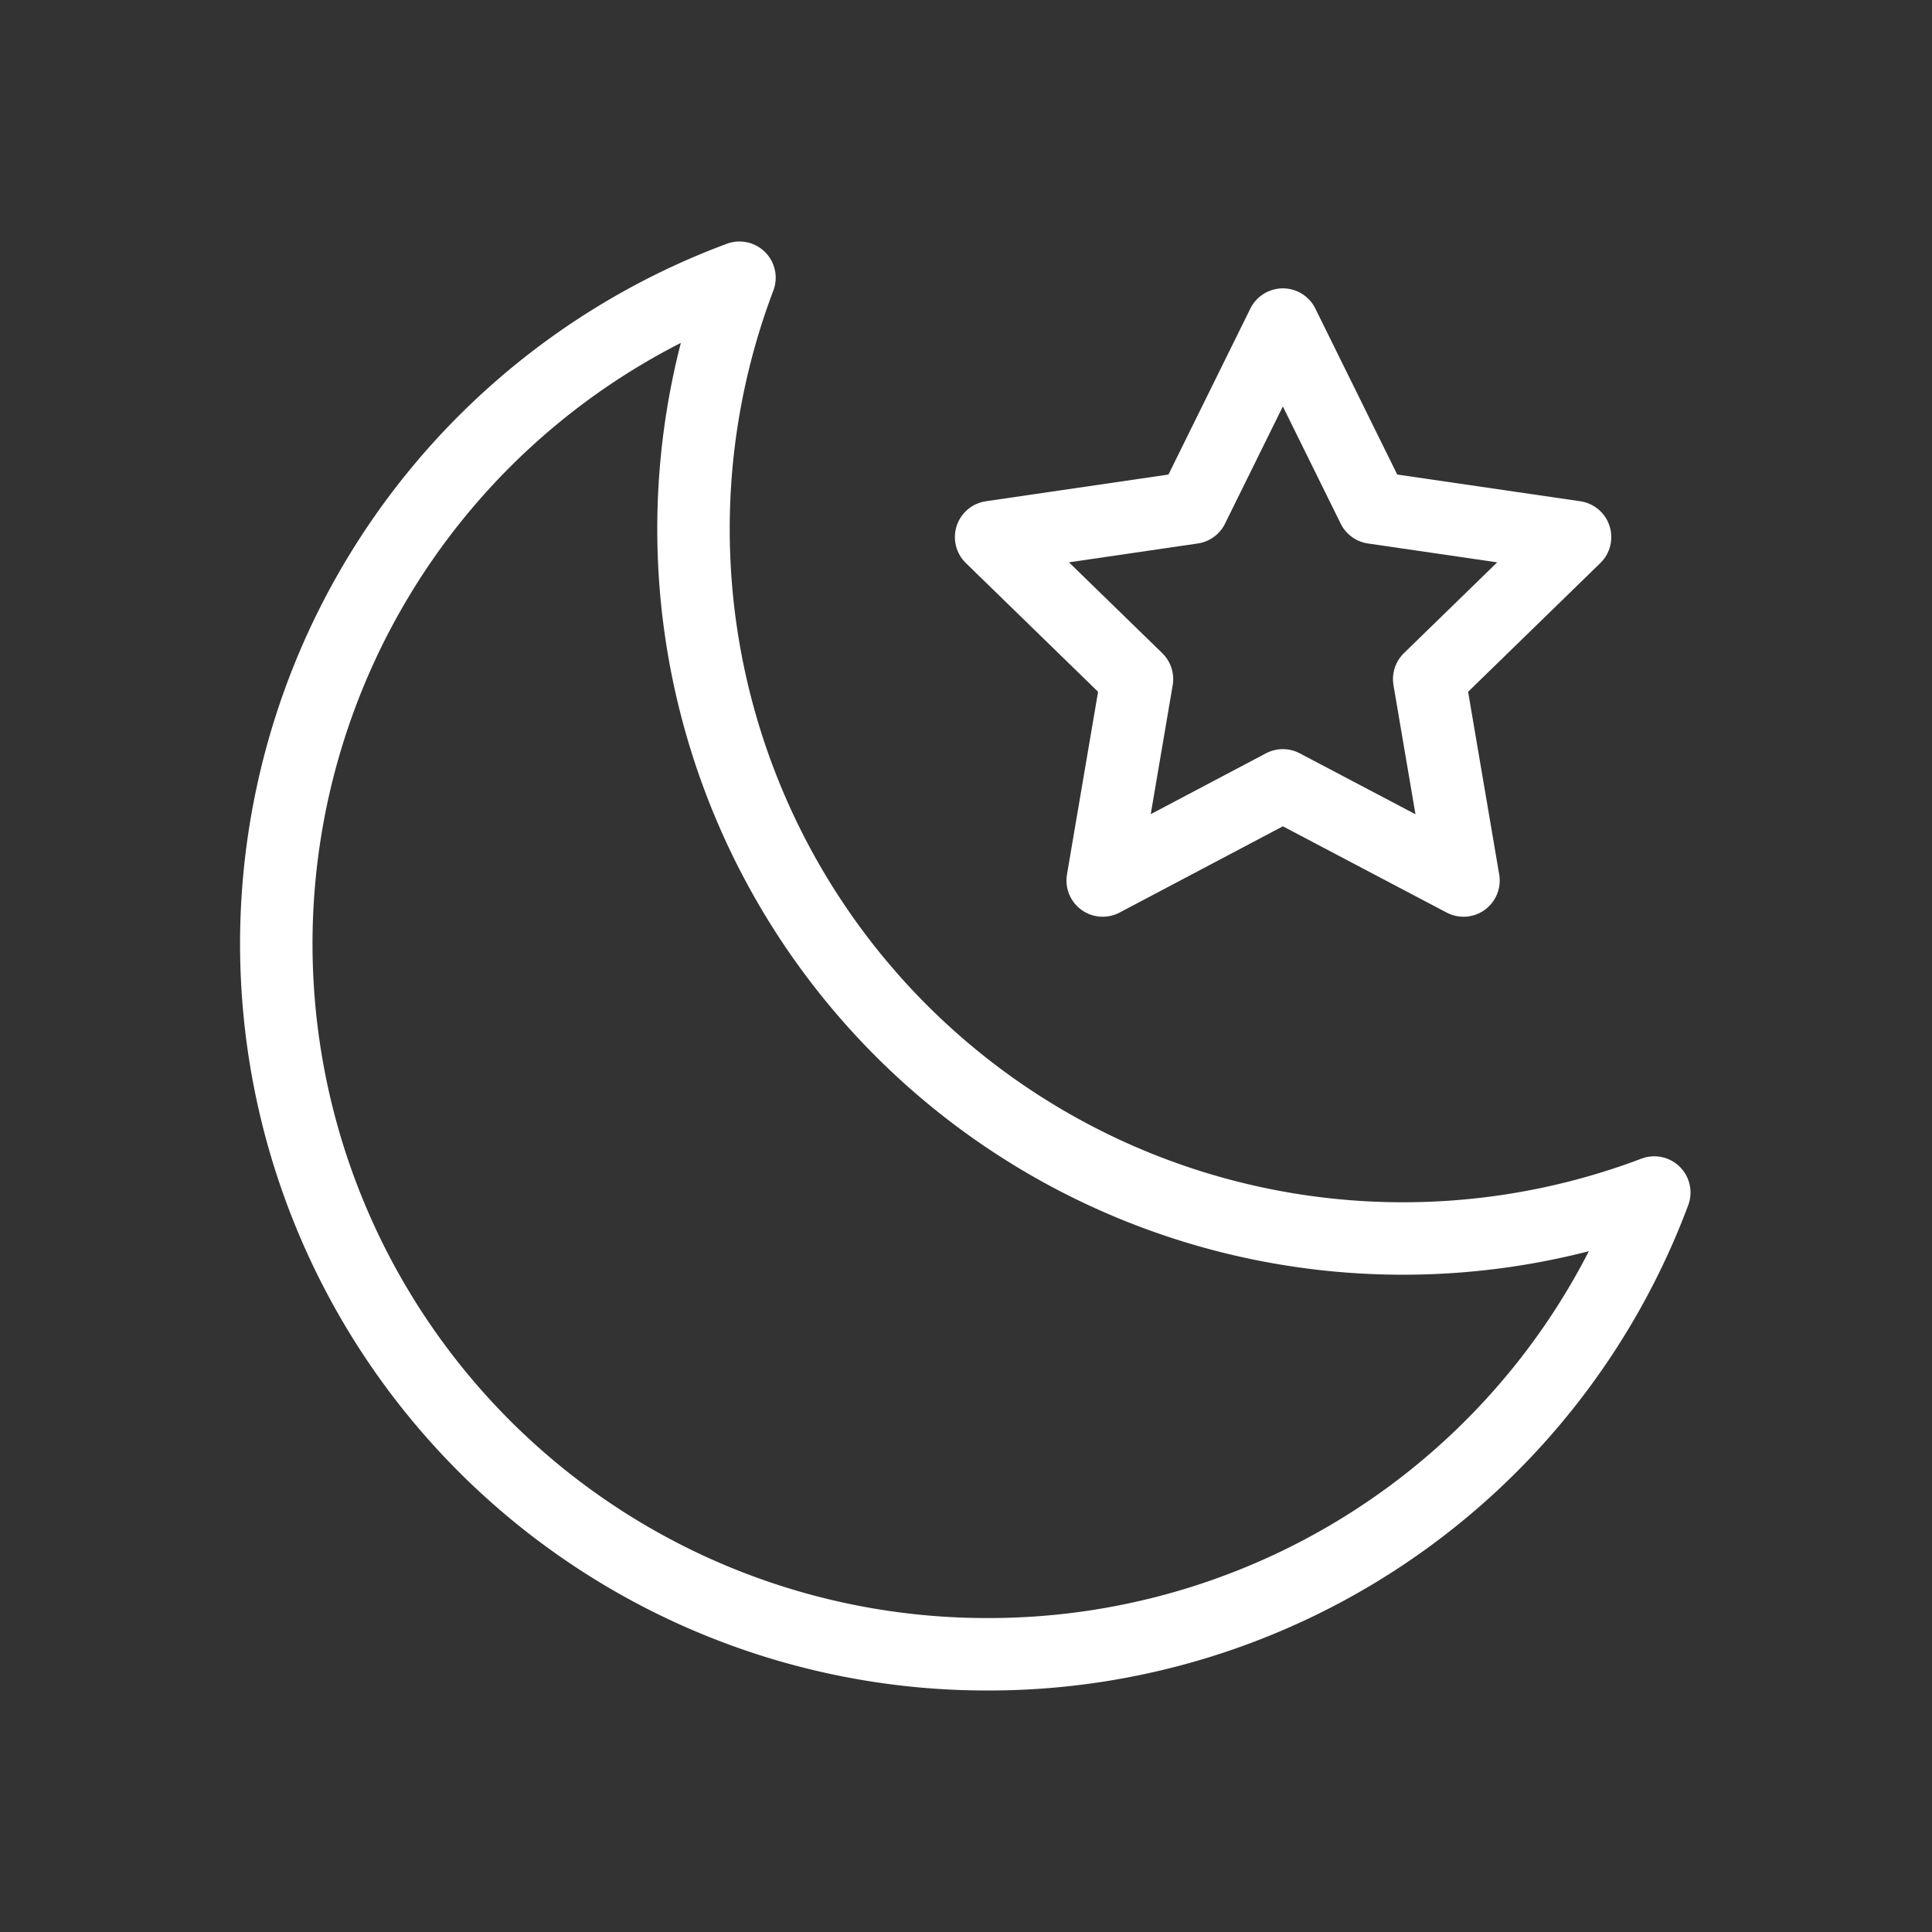
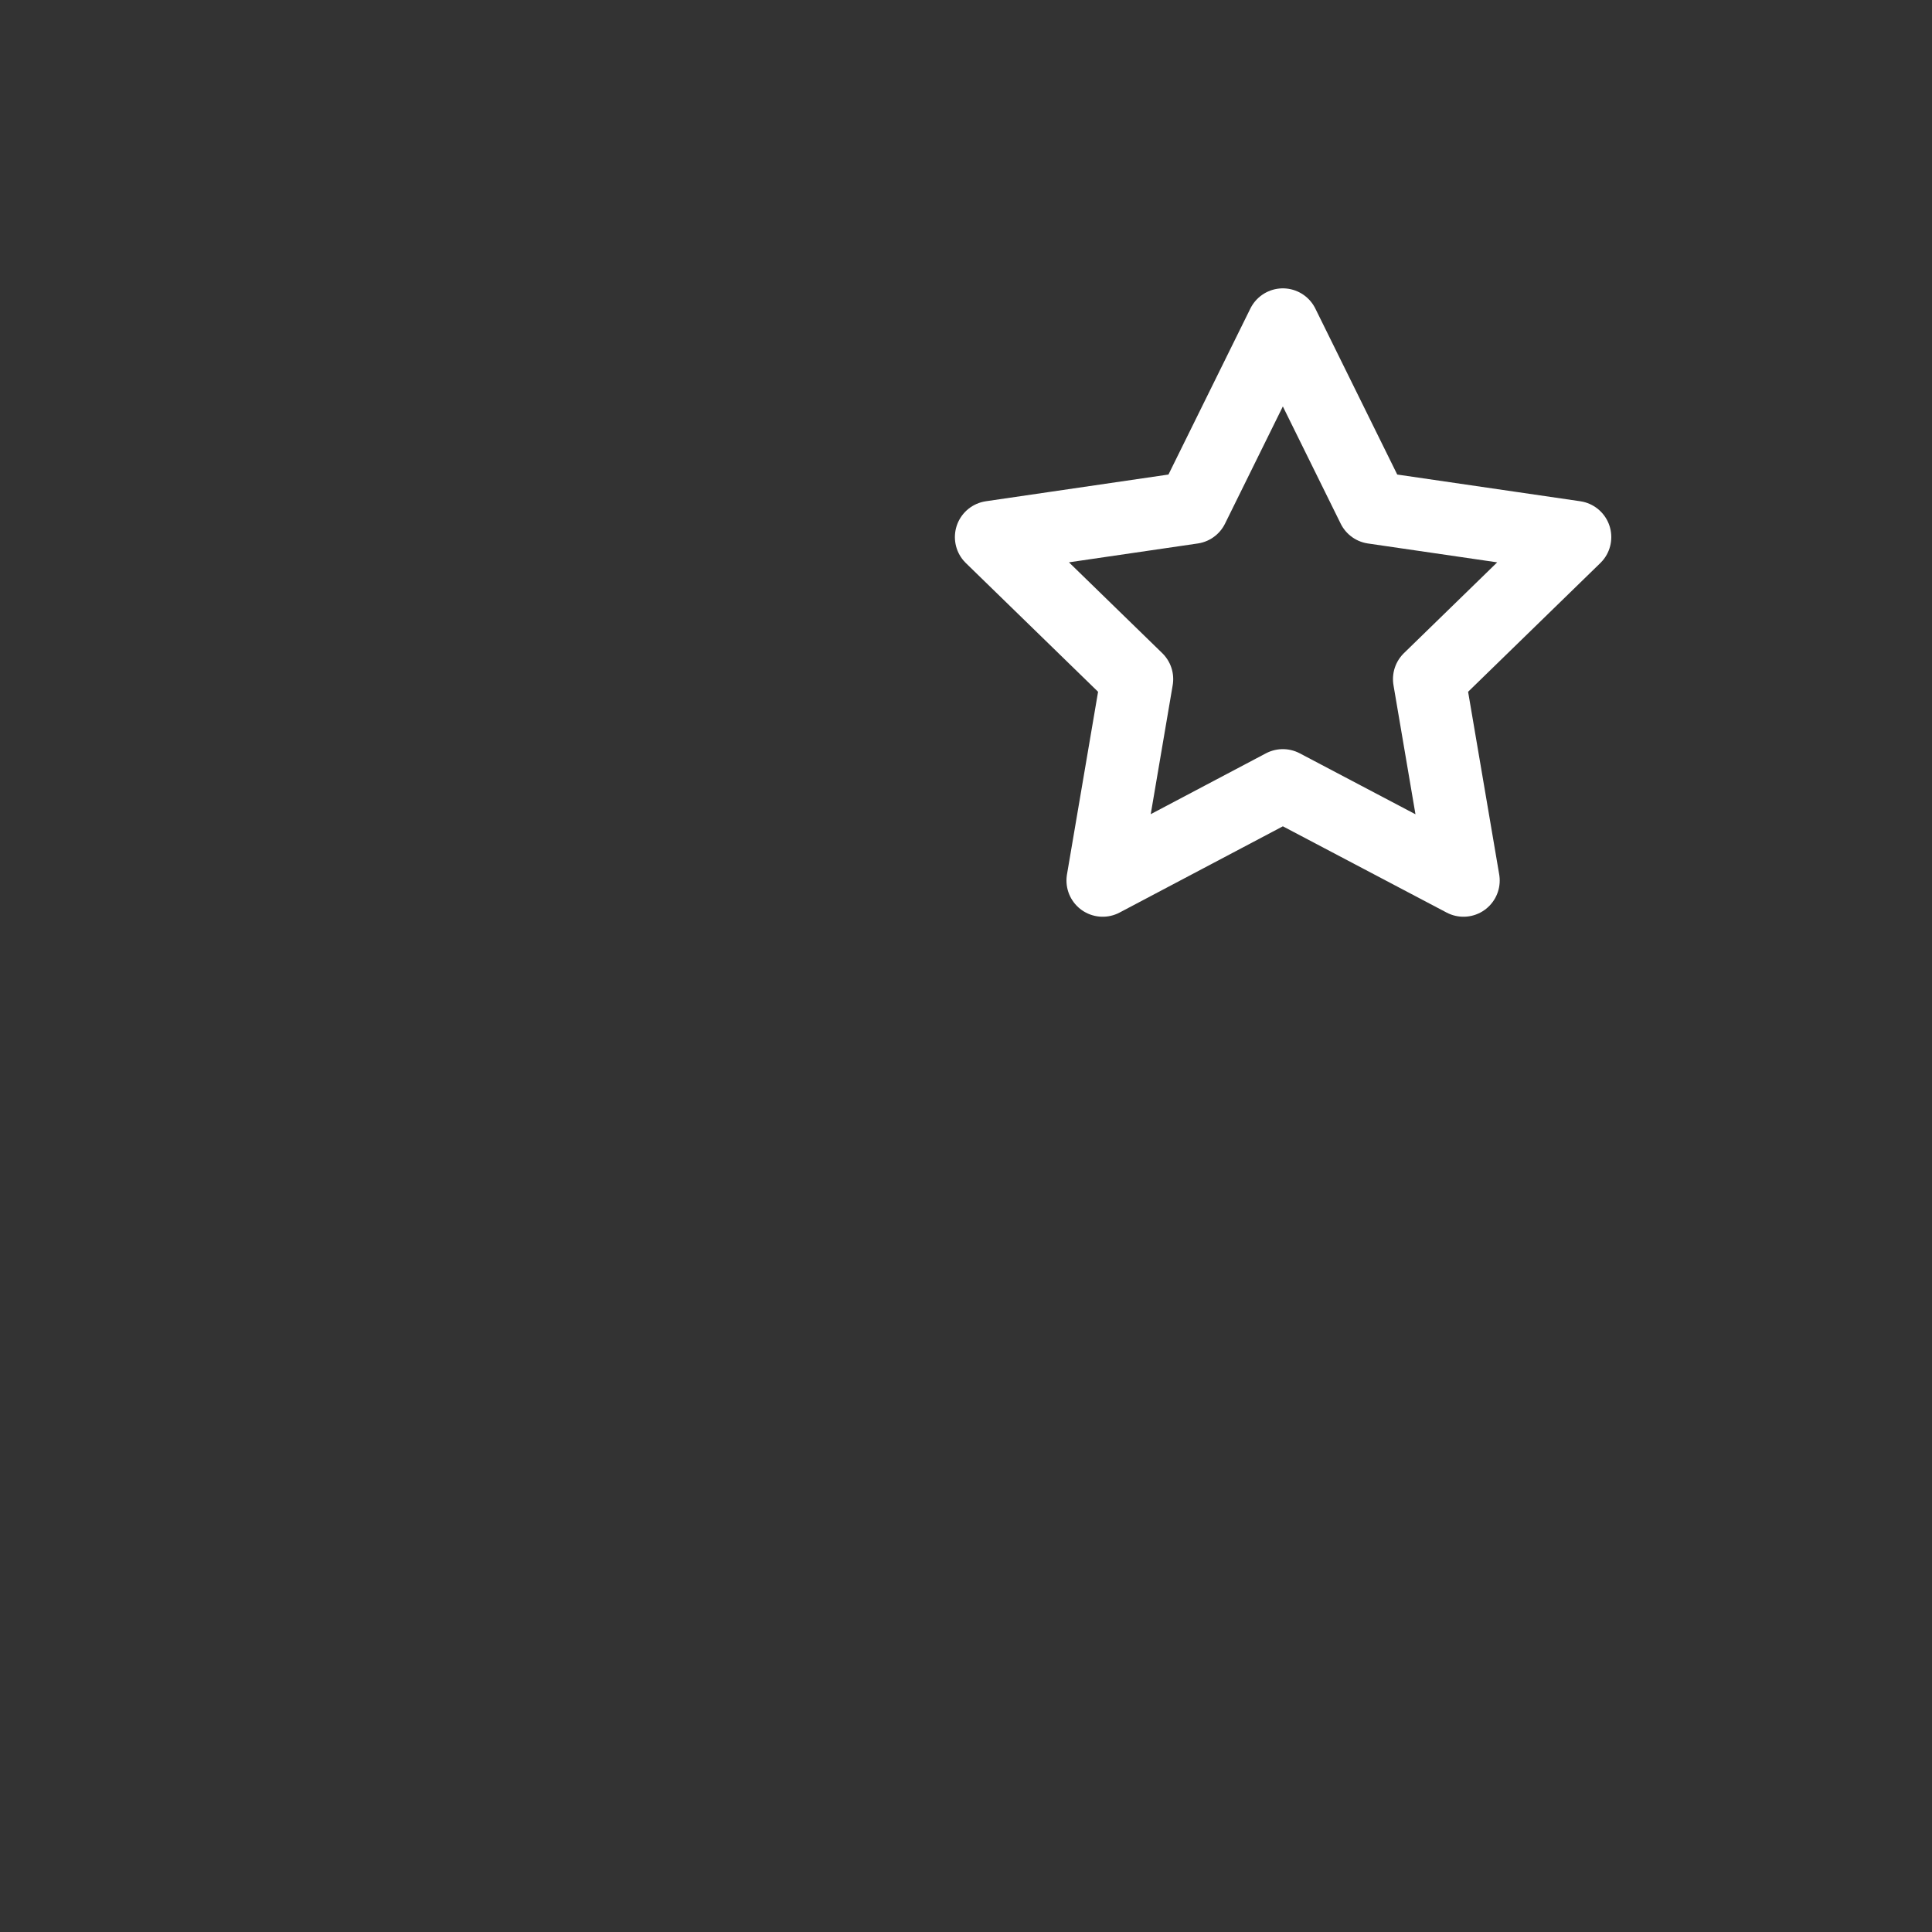
<svg xmlns="http://www.w3.org/2000/svg" id="Layer_1" data-name="Layer 1" viewBox="0 0 40 40">
  <rect x="0" y="0" width="40" height="40" fill="#333333" stroke="none" />
  <defs>
    <style>.cls-1{fill:none;stroke:#fff;stroke-linecap:round;stroke-linejoin:round;stroke-width:1.5px;}</style>
  </defs>
  <title>Tiip</title>
  <polygon class="cls-1" points="26.56 6.72 28.43 10.51 32.61 11.12 29.59 14.06 30.3 18.23 26.56 16.26 22.83 18.23 23.54 14.06 20.52 11.12 24.69 10.51 26.56 6.72" />
-   <path class="cls-1" d="M20.47,34.25a14.71,14.71,0,0,1-5.16-28.5A14.69,14.69,0,0,0,34.25,24.69,14.71,14.71,0,0,1,20.47,34.25Z" />
</svg>